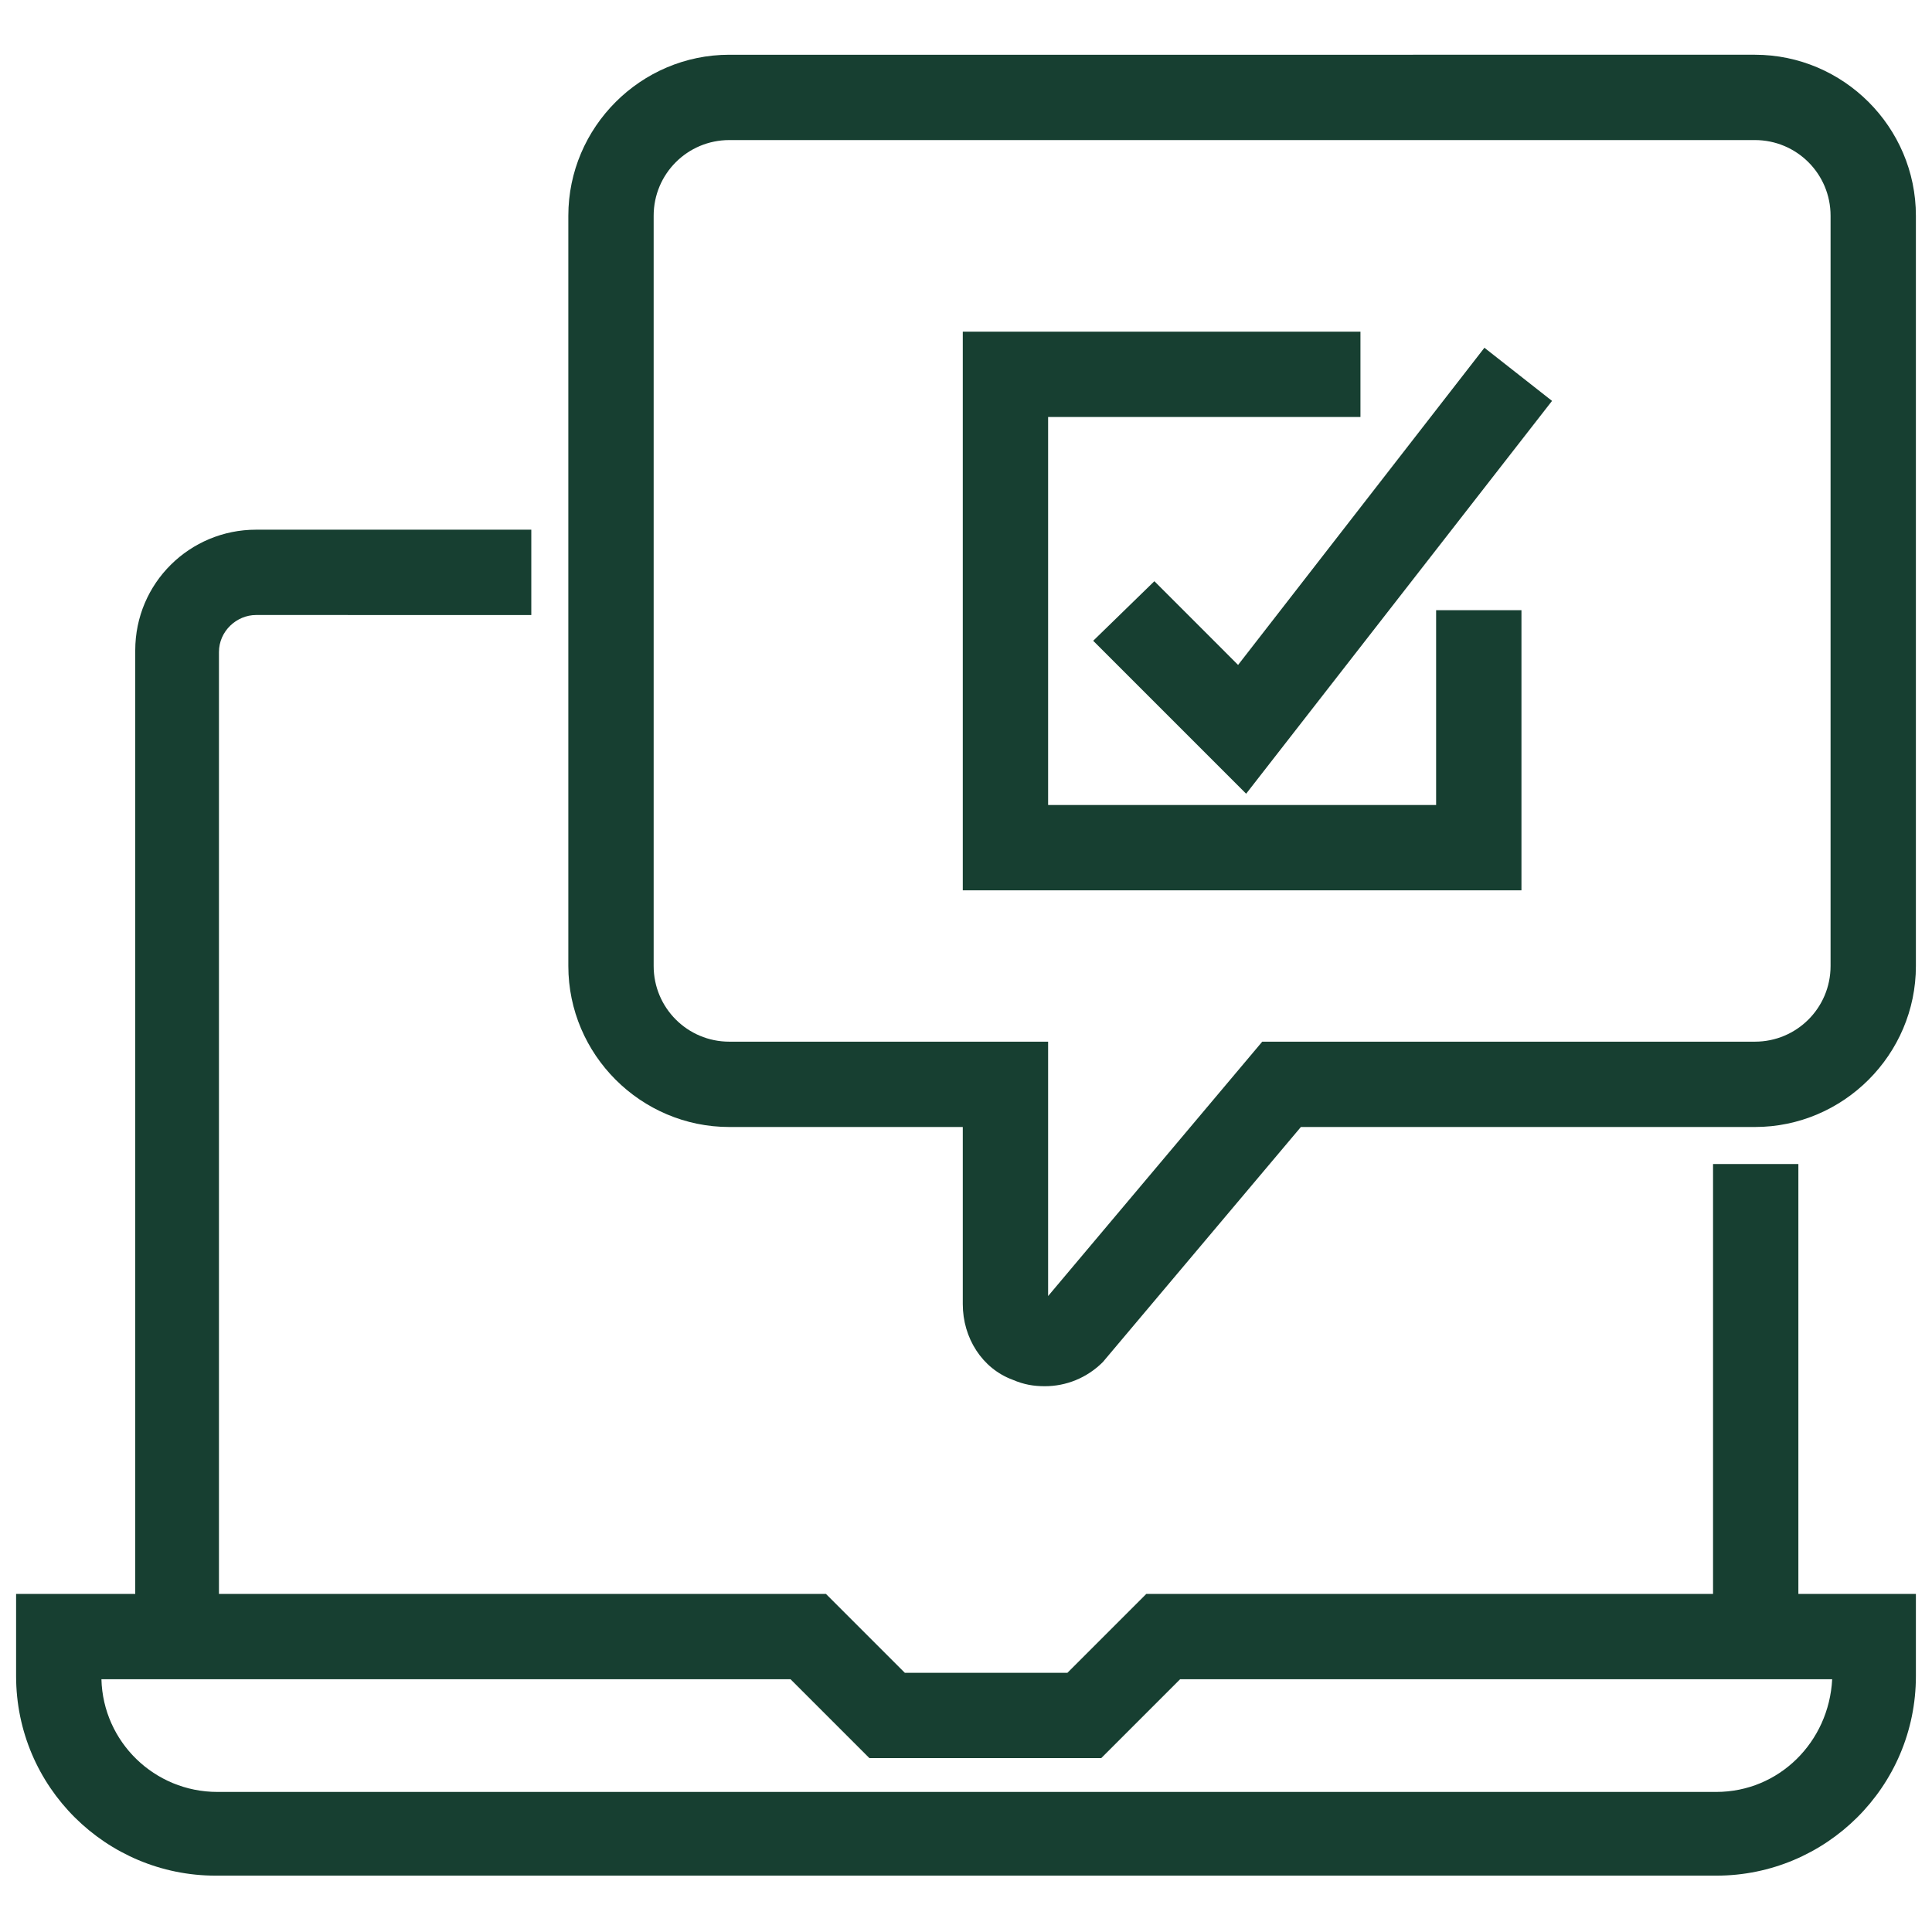
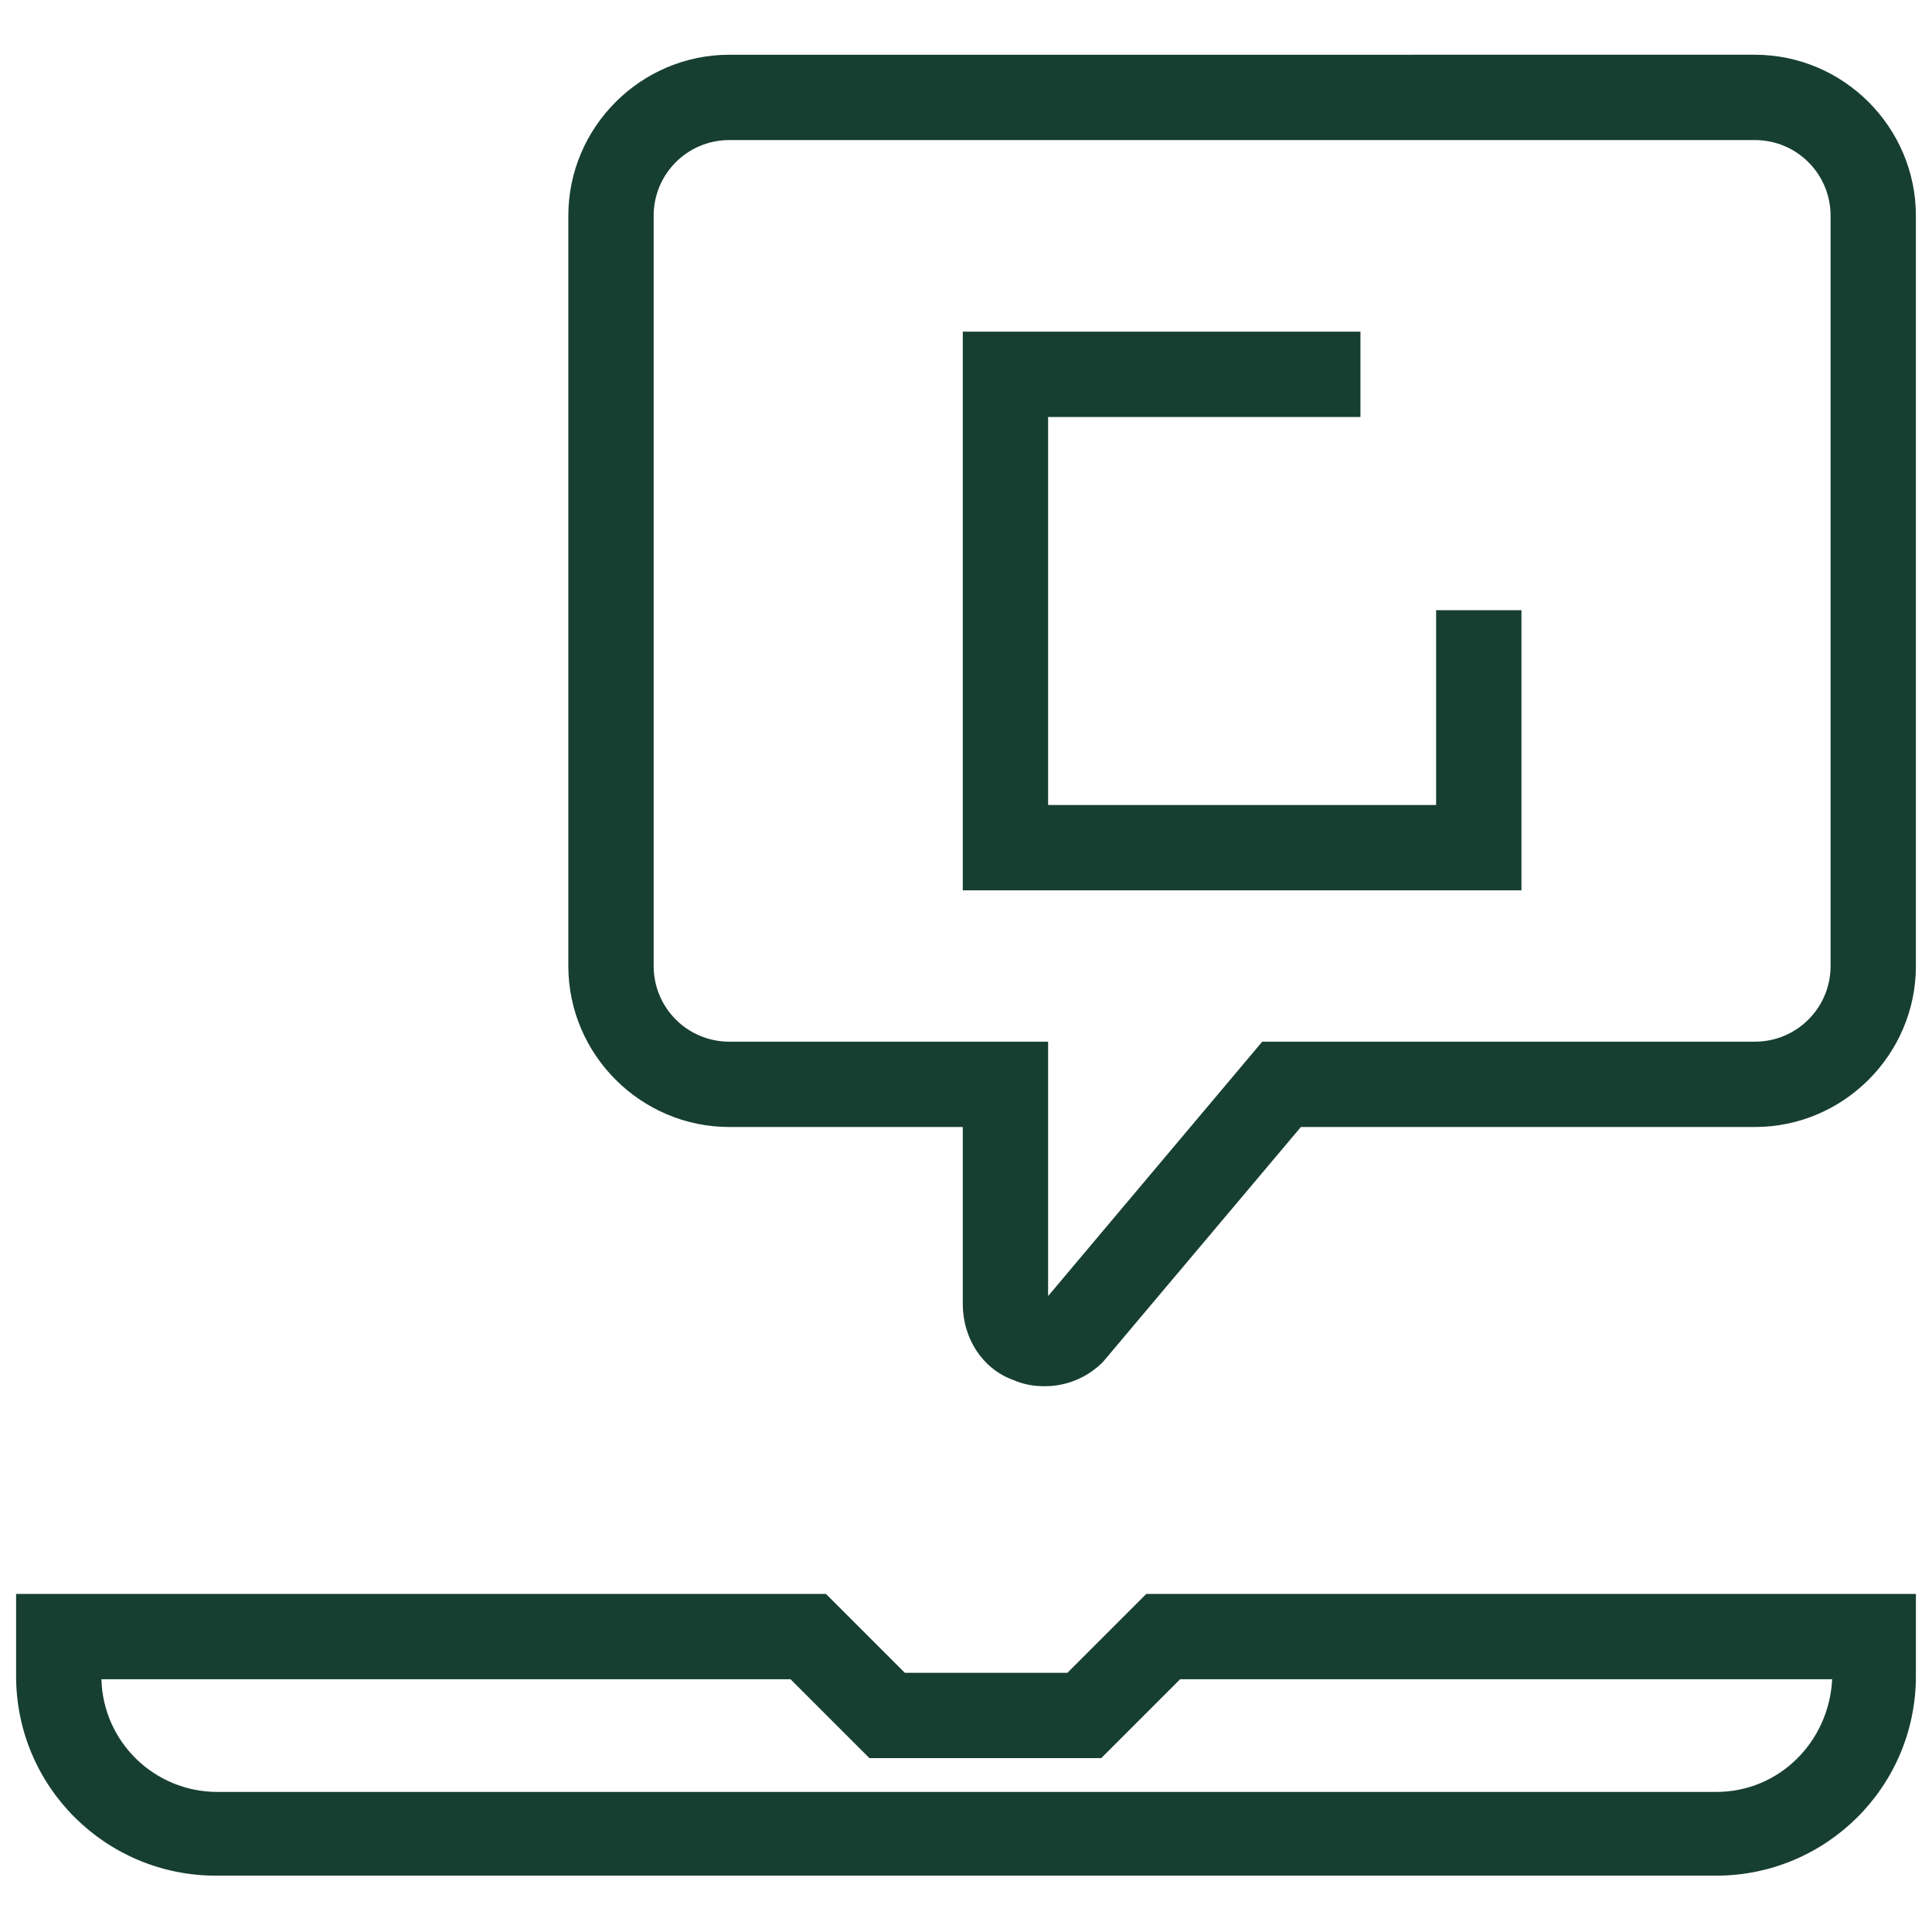
<svg xmlns="http://www.w3.org/2000/svg" version="1.1" id="Layer_1" x="0px" y="0px" viewBox="0 0 120 120" style="enable-background:new 0 0 120 120;" xml:space="preserve">
  <style type="text/css">
	.st0{fill:#173F31;}
</style>
  <g>
-     <path class="st0" d="M13.6,101.7H8.4V40.4c0-4.2,3.4-7.5,7.5-7.5H33v5.3H15.9c-1.2,0-2.3,1-2.3,2.3V101.7z" />
-     <rect x="106.4" y="72.3" class="st0" width="5.3" height="29.4" />
    <path class="st0" d="M106.6,116.5H13.4C6.6,116.5,1,111,1,104.1V99h50.3l4.9,4.9h10.1l4.9-4.9H119v5.1   C119,111,113.4,116.5,106.6,116.5z M6.3,104.3c0.1,3.9,3.3,7,7.2,7h93.1c3.9,0,7-3.1,7.2-7H73.3l-4.9,4.9H54l-4.9-4.9H6.3z" />
    <path class="st0" d="M64.9,86.1c-0.7,0-1.3-0.1-2-0.4C61,85,59.8,83.1,59.8,81V70H45.3c-5.5,0-10-4.5-10-10V13.4   c0-5.5,4.5-10,10-10H109c5.5,0,10,4.5,10,10V60c0,5.5-4.5,10-10,10H80.8L68.5,84.6C67.5,85.6,66.2,86.1,64.9,86.1z M45.3,8.7   c-2.6,0-4.7,2.1-4.7,4.7V60c0,2.6,2.1,4.7,4.7,4.7h19.8v15.8l13.3-15.8H109c2.6,0,4.7-2.1,4.7-4.7V13.4c0-2.6-2.1-4.7-4.7-4.7H45.3   z" />
    <polygon class="st0" points="94.5,55.3 59.8,55.3 59.8,20.6 84.5,20.6 84.5,25.9 65.1,25.9 65.1,50 89.2,50 89.2,37.9 94.5,37.9     " />
-     <polygon class="st0" points="77.4,49.3 67.9,39.8 71.7,36.1 76.9,41.3 92.2,21.6 96.4,24.9  " />
  </g>
</svg>